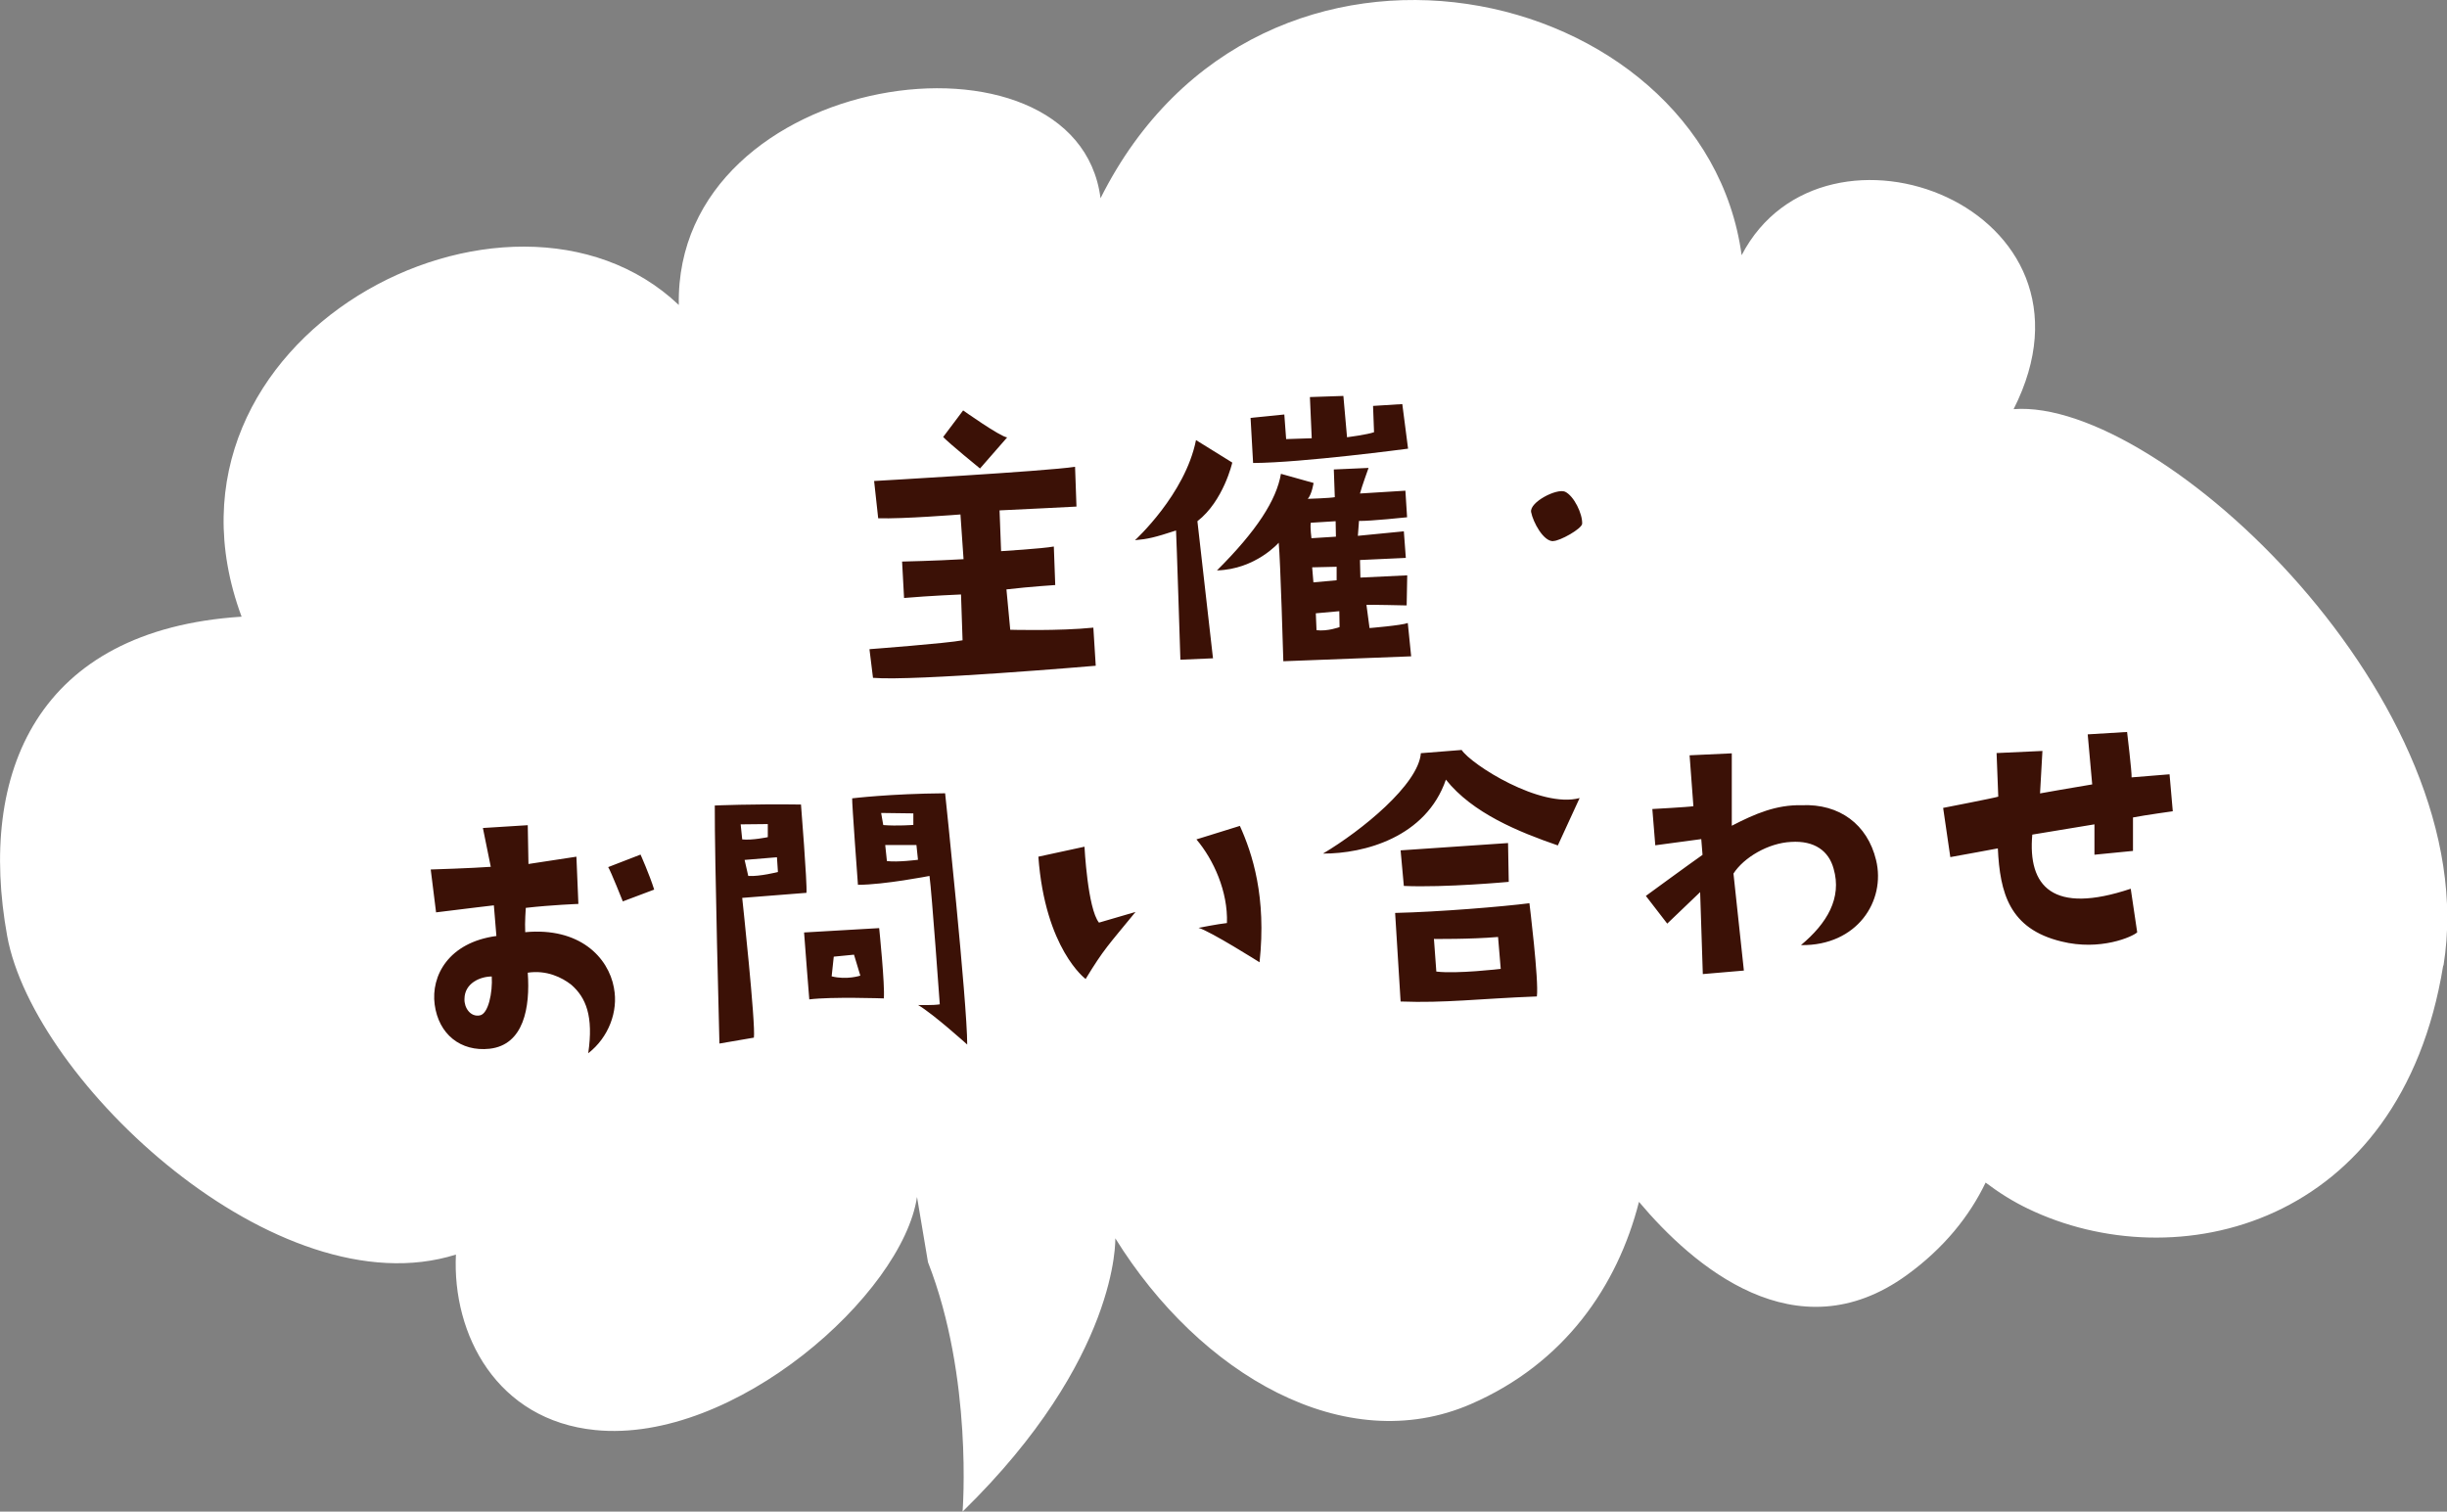
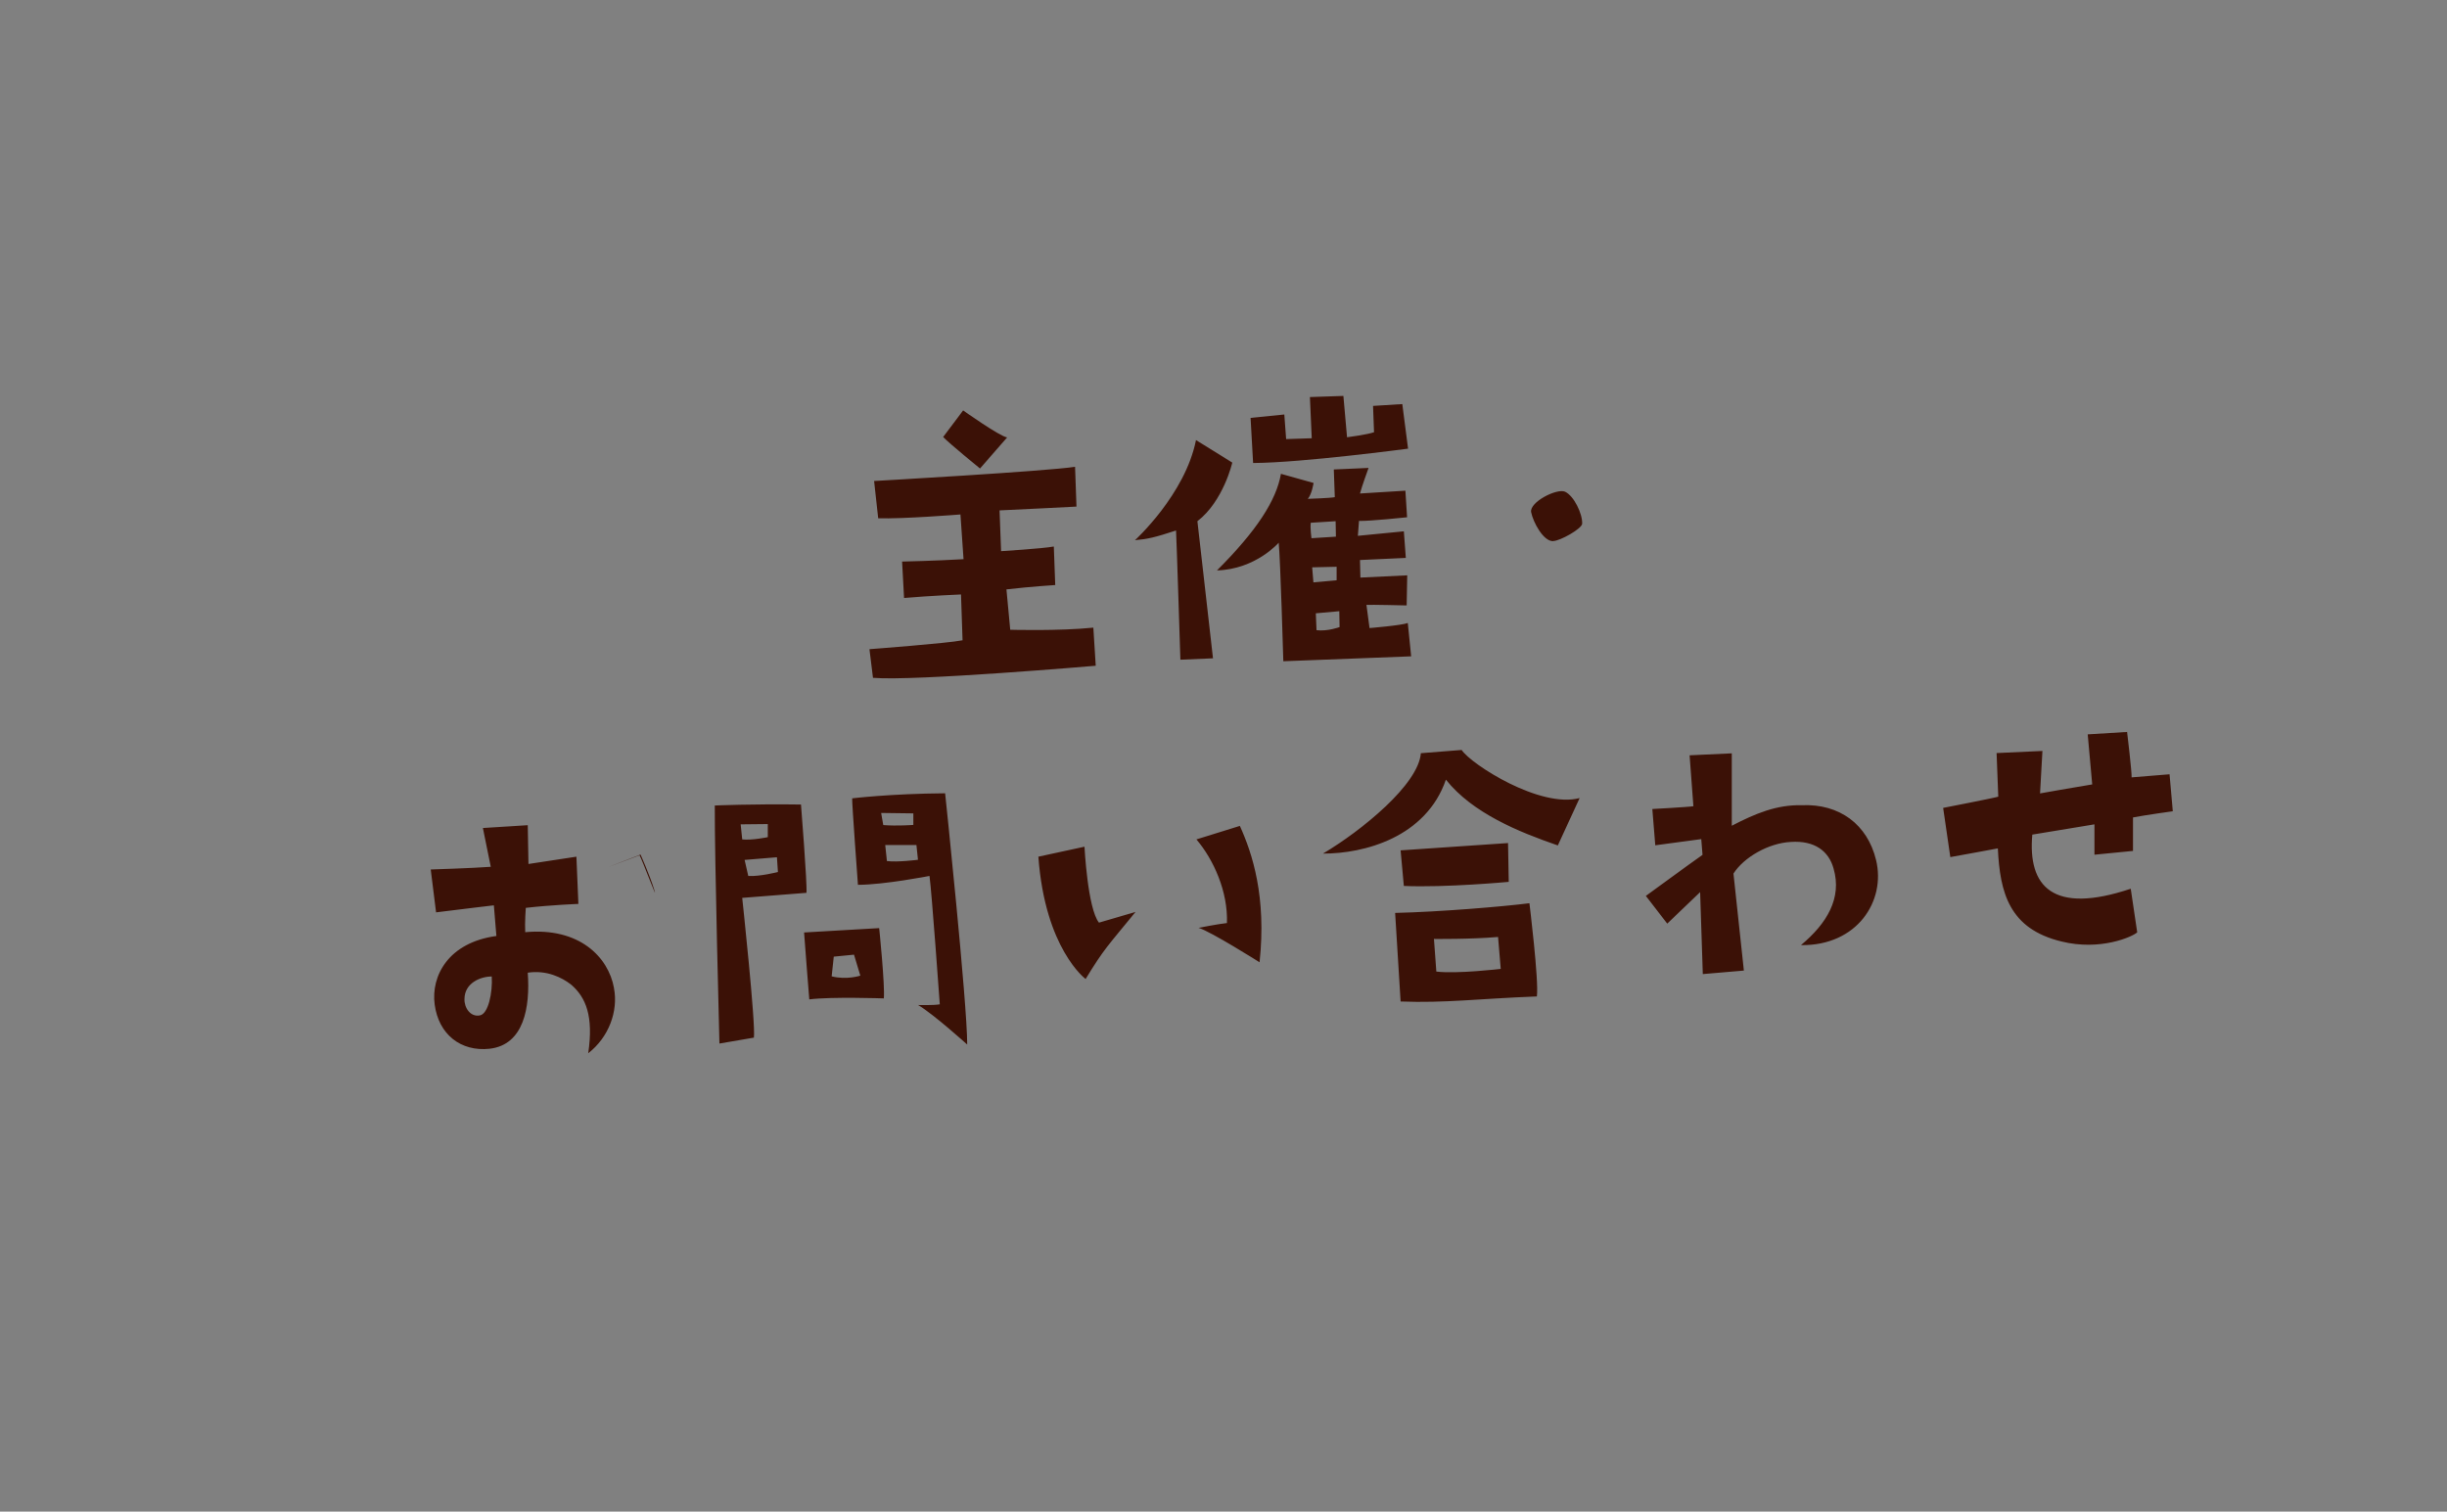
<svg xmlns="http://www.w3.org/2000/svg" id="_レイヤー_2" data-name="レイヤー 2" viewBox="0 0 174.01 107.51">
  <rect x="0" y="0" width="174.01" height="107.51" fill="#808080" stroke="none" />
  <defs>
    <style>
      .cls-1 {
        fill: #3b1106;
      }

      .cls-1, .cls-2 {
        fill-rule: evenodd;
      }

      .cls-2 {
        fill: #fff;
      }
    </style>
  </defs>
  <g id="_レイヤー_4" data-name="レイヤー 4">
    <g>
-       <path class="cls-2" d="M173.74,68.67c-3.02,18.62-19.05,22.37-29.56,17.28-1.04-.5-2.04-1.13-2.98-1.84-1.15,2.39-2.96,4.66-5.61,6.58-7.88,5.71-15.23-.68-19.04-5.21-1.53,6.01-5.32,11.5-11.95,14.38-8.97,3.9-19.28-2.1-25.29-11.79,0,0,.31,8.53-10.86,19.44,0,0,.76-9.52-2.46-17.74l-.78-4.64c-1.03,6.9-12.98,17.57-22.88,16.58-7-.7-10.18-6.78-9.91-12.48-12.68,3.99-30.03-12.3-31.91-22.66-2.1-11.58,2.1-21.77,16.67-22.71-7.38-19.88,19.04-33.59,31.09-22.17-.31-16.79,28.31-20.69,29.99-7.59,11.39-22.75,42.94-15.45,45.59,4.05,5.85-11.24,26.62-3.4,19.34,10.95,10.47-.81,33.59,20.96,30.57,39.57Z" />
-       <path class="cls-1" d="M151.68,58.12v2.4s-2.74,.27-2.74,.27v-2.16s-2.51,.42-4.42,.73c-.33,3.68,1.44,5.71,7,3.85l.46,3.1c-.32,.31-2.63,1.34-5.39,.65-3.71-.9-4.37-3.46-4.52-6.62,0,0-2.9,.54-3.38,.62l-.51-3.5s3.66-.71,3.92-.8l-.12-3.1,3.26-.15-.17,3.02s2.69-.48,3.71-.64l-.32-3.56,2.8-.17s.35,2.91,.32,3.23l2.7-.22,.23,2.63s-1.95,.27-2.83,.44Zm-23.6,9.09c1.83-1.53,2.92-3.33,2.31-5.43-.34-1.25-1.35-2.01-3.03-1.9-1.61,.08-3.35,1.1-4.09,2.25l.74,6.9-2.92,.25s-.15-4.66-.19-5.83l-2.34,2.24-1.52-1.97s3.13-2.29,4.03-2.92l-.09-1.12-3.27,.44-.21-2.58s2.59-.14,2.92-.2l-.27-3.62,3-.14v5.15c1.68-.87,3.18-1.5,4.97-1.46,2.69-.12,4.68,1.37,5.29,3.9,.71,2.91-1.35,6.1-5.32,6.05Zm-25.26-11.76c-1.41,4.1-5.81,5.27-8.74,5.26,2.76-1.64,6.79-4.92,6.96-7.14l2.9-.23c.69,1.04,5.6,4.17,8.39,3.42l-1.55,3.37c-2.78-.96-6.06-2.29-7.96-4.68Zm7.63-16.96c-.7,.02-1.43-1.35-1.57-2.07-.12-.71,1.82-1.7,2.41-1.45,.64,.3,1.25,1.58,1.22,2.28-.03,.36-1.58,1.23-2.06,1.23Zm-19.51,.1s-1.64,1.9-4.4,1.98c2.83-2.82,4.23-5,4.55-6.87l2.32,.65s-.12,.8-.41,1.13c0,0,1.61-.05,1.92-.12l-.07-1.97,2.47-.11s-.49,1.35-.61,1.82l3.23-.2,.12,1.89s-2.63,.28-3.42,.26l-.08,1.06,3.27-.32,.14,1.89-3.26,.15,.03,1.25,3.33-.16-.04,2.14s-2.55-.06-2.86-.04l.22,1.65s2.3-.19,2.72-.36l.24,2.37s-7.63,.3-9.09,.35c0,0-.21-7.3-.33-8.44Zm2.67,6.23c.8,.1,1.65-.22,1.65-.22l-.02-1.13-1.67,.15,.05,1.2Zm-.21-3.4c.76-.07,1.65-.15,1.65-.15v-.96s-1.74,.04-1.74,.04l.09,1.08Zm-.15-3.14l1.75-.11-.02-1.1-1.77,.11c-.05,.36,.05,1.1,.05,1.1Zm-4.31-8.56l2.39-.24,.13,1.75,1.82-.06-.13-2.93,2.38-.08,.26,2.94s1.46-.19,1.92-.36l-.07-1.87,2.08-.13,.41,3.17s-7.51,1-11.02,1.02l-.18-3.21Zm-2.67,17.1l-2.33,.1s-.28-8.81-.31-9.19c-1.53,.5-2.01,.61-2.92,.69,0,0,3.57-3.25,4.34-7.12l2.58,1.6s-.62,2.73-2.48,4.17c0,0,1.01,8.91,1.11,9.77Zm-9.08,22.8s-2.87-2.13-3.35-8.69l3.28-.71s.22,4.39,1.03,5.4l2.6-.76c-1.97,2.41-2.24,2.62-3.55,4.77Zm-15.34-23.45s5.55-.42,6.6-.63l-.11-3.26s-2.21,.09-4.05,.25l-.14-2.59s2.35-.05,4.37-.17l-.22-3.18s-4.14,.33-5.85,.27l-.29-2.65s12.22-.69,14.29-1.01l.1,2.83s-4.67,.24-5.47,.27l.11,2.9s2.95-.18,3.75-.33l.1,2.74s-1.75,.11-3.47,.31l.27,2.87s3.45,.1,5.91-.15l.17,2.71s-12.92,1.11-15.84,.86l-.25-2.03Zm5.22-15.09l1.42-1.89s2.62,1.86,3.13,1.92l-1.93,2.21s-2.2-1.79-2.62-2.24Zm-4.21,39.93s-3.76-.13-5.31,.07c0,0-.34-4.24-.37-4.76l5.34-.31s.42,4.09,.33,5Zm-2.14-3.11l-1.43,.14-.15,1.4c1.08,.27,2.04-.05,2.04-.05l-.45-1.49Zm-7.11,5.9l-2.45,.42s-.35-13.37-.33-16.93c0,0,2.71-.12,6.13-.07,0,0,.45,5.65,.39,6.28,0,0-3.9,.31-4.57,.36,0,0,.97,9.01,.83,9.95Zm.98-15.19l-1.92,.02,.11,1.07c.68,.08,1.82-.16,1.82-.16v-.94Zm-1.37,3.69c.8,.05,2.1-.28,2.1-.28l-.07-1.05-2.3,.19,.26,1.14Zm-9.97-.63l2.3-.89s.64,1.43,.97,2.49l-2.23,.84s-.85-2.14-1.04-2.44Zm.41,8.61c.32,1.64-.38,3.51-1.83,4.63,.39-2.65-.17-3.96-1.19-4.86-.68-.54-1.77-1.07-3.11-.87,.18,2.47-.28,5.14-2.72,5.41-2.05,.22-3.62-1.03-3.9-3.15-.27-2.03,.98-4.41,4.39-4.87l-.18-2.18s-2.13,.25-4.11,.5l-.38-3.05s2.93-.09,4.27-.19l-.56-2.76,3.19-.2,.05,2.76,3.41-.52,.14,3.36s-1.9,.07-3.74,.28c0,0-.08,1.06-.04,1.73,3.85-.36,5.91,1.77,6.31,3.96Zm-8.68-.83c-.84,0-1.94,.48-1.95,1.59-.03,.63,.42,1.3,1.08,1.18,.62-.09,.93-1.64,.86-2.77Zm31.11-7.15s-3.23,.63-5.08,.63c0,0-.44-5.94-.41-6.15,0,0,2.67-.33,6.61-.36,0,0,1.58,14.98,1.57,17.87,0,0-2.39-2.16-3.49-2.81,0,0,1.11,.03,1.54-.05,0,0-.57-7.97-.73-9.12Zm-1.14-4.45l-2.29-.03,.15,.86c.99,.08,2.14-.01,2.14-.01v-.82Zm.21,2.25h-2.21s.12,1.14,.12,1.14c.75,.1,2.21-.09,2.21-.09l-.11-1.05Zm23.01-1.36c.89,1.97,1.9,5.05,1.4,9.7,0,0-3.5-2.21-4.34-2.45,0,0,1.43-.28,2.02-.34,.08-2.24-.95-4.51-2.17-5.95l3.09-.96Zm19.07,1.22l.05,2.76s-4.52,.42-7.46,.29l-.23-2.53,7.64-.52Zm2.05,10.91c-4.15,.16-6.51,.48-9.69,.36l-.39-6.3c3.12-.07,7.67-.45,9.55-.69,0,0,.68,5.51,.53,6.63Zm-2.76-4.23c-1.96,.17-4.56,.14-4.56,.14l.17,2.32c1.45,.18,4.58-.19,4.58-.19l-.19-2.27Z" />
+       <path class="cls-1" d="M151.68,58.12v2.4s-2.74,.27-2.74,.27v-2.16s-2.51,.42-4.42,.73c-.33,3.68,1.44,5.71,7,3.85l.46,3.1c-.32,.31-2.63,1.34-5.39,.65-3.71-.9-4.37-3.46-4.52-6.62,0,0-2.9,.54-3.38,.62l-.51-3.5s3.66-.71,3.92-.8l-.12-3.1,3.26-.15-.17,3.02s2.69-.48,3.71-.64l-.32-3.56,2.8-.17s.35,2.91,.32,3.23l2.7-.22,.23,2.63s-1.95,.27-2.83,.44Zm-23.6,9.09c1.83-1.53,2.92-3.33,2.31-5.43-.34-1.25-1.35-2.01-3.03-1.9-1.61,.08-3.35,1.1-4.09,2.25l.74,6.9-2.92,.25s-.15-4.66-.19-5.83l-2.34,2.24-1.52-1.97s3.13-2.29,4.03-2.92l-.09-1.12-3.27,.44-.21-2.58s2.59-.14,2.92-.2l-.27-3.62,3-.14v5.15c1.68-.87,3.18-1.5,4.97-1.46,2.69-.12,4.68,1.37,5.29,3.9,.71,2.91-1.35,6.1-5.32,6.05Zm-25.26-11.76c-1.41,4.1-5.81,5.27-8.74,5.26,2.76-1.64,6.79-4.92,6.96-7.14l2.9-.23c.69,1.04,5.6,4.17,8.39,3.42l-1.55,3.37c-2.78-.96-6.06-2.29-7.96-4.68Zm7.63-16.96c-.7,.02-1.43-1.35-1.57-2.07-.12-.71,1.82-1.7,2.41-1.45,.64,.3,1.25,1.58,1.22,2.28-.03,.36-1.58,1.23-2.06,1.23Zm-19.51,.1s-1.64,1.9-4.4,1.98c2.83-2.82,4.23-5,4.55-6.87l2.32,.65s-.12,.8-.41,1.13c0,0,1.61-.05,1.92-.12l-.07-1.97,2.47-.11s-.49,1.35-.61,1.82l3.23-.2,.12,1.89s-2.63,.28-3.42,.26l-.08,1.06,3.27-.32,.14,1.89-3.26,.15,.03,1.25,3.33-.16-.04,2.14s-2.55-.06-2.86-.04l.22,1.65s2.3-.19,2.72-.36l.24,2.37s-7.63,.3-9.09,.35c0,0-.21-7.3-.33-8.44Zm2.67,6.23c.8,.1,1.65-.22,1.65-.22l-.02-1.13-1.67,.15,.05,1.2Zm-.21-3.4c.76-.07,1.65-.15,1.65-.15v-.96s-1.74,.04-1.74,.04l.09,1.08Zm-.15-3.14l1.75-.11-.02-1.1-1.77,.11c-.05,.36,.05,1.1,.05,1.1Zm-4.31-8.56l2.39-.24,.13,1.75,1.82-.06-.13-2.93,2.38-.08,.26,2.94s1.46-.19,1.92-.36l-.07-1.87,2.08-.13,.41,3.17s-7.51,1-11.02,1.02l-.18-3.21Zm-2.67,17.1l-2.33,.1s-.28-8.81-.31-9.19c-1.53,.5-2.01,.61-2.92,.69,0,0,3.57-3.25,4.34-7.12l2.58,1.6s-.62,2.73-2.48,4.17c0,0,1.01,8.91,1.11,9.77Zm-9.08,22.8s-2.87-2.13-3.35-8.69l3.28-.71s.22,4.39,1.03,5.4l2.6-.76c-1.97,2.41-2.24,2.62-3.55,4.77Zm-15.34-23.45s5.55-.42,6.6-.63l-.11-3.26s-2.21,.09-4.05,.25l-.14-2.59s2.35-.05,4.37-.17l-.22-3.18s-4.14,.33-5.85,.27l-.29-2.65s12.22-.69,14.29-1.01l.1,2.83s-4.67,.24-5.47,.27l.11,2.9s2.95-.18,3.75-.33l.1,2.74s-1.75,.11-3.47,.31l.27,2.87s3.45,.1,5.91-.15l.17,2.71s-12.92,1.11-15.84,.86l-.25-2.03Zm5.22-15.09l1.42-1.89s2.62,1.86,3.13,1.92l-1.93,2.21s-2.2-1.79-2.62-2.24Zm-4.21,39.93s-3.76-.13-5.31,.07c0,0-.34-4.24-.37-4.76l5.34-.31s.42,4.09,.33,5Zm-2.14-3.11l-1.43,.14-.15,1.4c1.08,.27,2.04-.05,2.04-.05l-.45-1.49Zm-7.11,5.9l-2.45,.42s-.35-13.37-.33-16.93c0,0,2.71-.12,6.13-.07,0,0,.45,5.65,.39,6.28,0,0-3.9,.31-4.57,.36,0,0,.97,9.01,.83,9.95Zm.98-15.19l-1.92,.02,.11,1.07c.68,.08,1.82-.16,1.82-.16v-.94Zm-1.37,3.69c.8,.05,2.1-.28,2.1-.28l-.07-1.05-2.3,.19,.26,1.14Zm-9.97-.63l2.3-.89s.64,1.43,.97,2.49s-.85-2.14-1.04-2.44Zm.41,8.61c.32,1.64-.38,3.51-1.83,4.63,.39-2.65-.17-3.96-1.19-4.86-.68-.54-1.77-1.07-3.11-.87,.18,2.47-.28,5.14-2.72,5.41-2.05,.22-3.62-1.03-3.9-3.15-.27-2.03,.98-4.41,4.39-4.87l-.18-2.18s-2.13,.25-4.11,.5l-.38-3.05s2.93-.09,4.27-.19l-.56-2.76,3.19-.2,.05,2.76,3.41-.52,.14,3.36s-1.9,.07-3.74,.28c0,0-.08,1.06-.04,1.73,3.85-.36,5.91,1.77,6.31,3.96Zm-8.68-.83c-.84,0-1.94,.48-1.95,1.59-.03,.63,.42,1.3,1.08,1.18,.62-.09,.93-1.64,.86-2.77Zm31.11-7.15s-3.23,.63-5.08,.63c0,0-.44-5.94-.41-6.15,0,0,2.67-.33,6.61-.36,0,0,1.58,14.98,1.57,17.87,0,0-2.39-2.16-3.49-2.81,0,0,1.11,.03,1.54-.05,0,0-.57-7.97-.73-9.12Zm-1.14-4.45l-2.29-.03,.15,.86c.99,.08,2.14-.01,2.14-.01v-.82Zm.21,2.25h-2.21s.12,1.14,.12,1.14c.75,.1,2.21-.09,2.21-.09l-.11-1.05Zm23.01-1.36c.89,1.97,1.9,5.05,1.4,9.7,0,0-3.5-2.21-4.34-2.45,0,0,1.43-.28,2.02-.34,.08-2.24-.95-4.51-2.17-5.95l3.09-.96Zm19.07,1.22l.05,2.76s-4.52,.42-7.46,.29l-.23-2.53,7.64-.52Zm2.05,10.91c-4.15,.16-6.51,.48-9.69,.36l-.39-6.3c3.12-.07,7.67-.45,9.55-.69,0,0,.68,5.51,.53,6.63Zm-2.76-4.23c-1.96,.17-4.56,.14-4.56,.14l.17,2.32c1.45,.18,4.58-.19,4.58-.19l-.19-2.27Z" />
    </g>
  </g>
</svg>